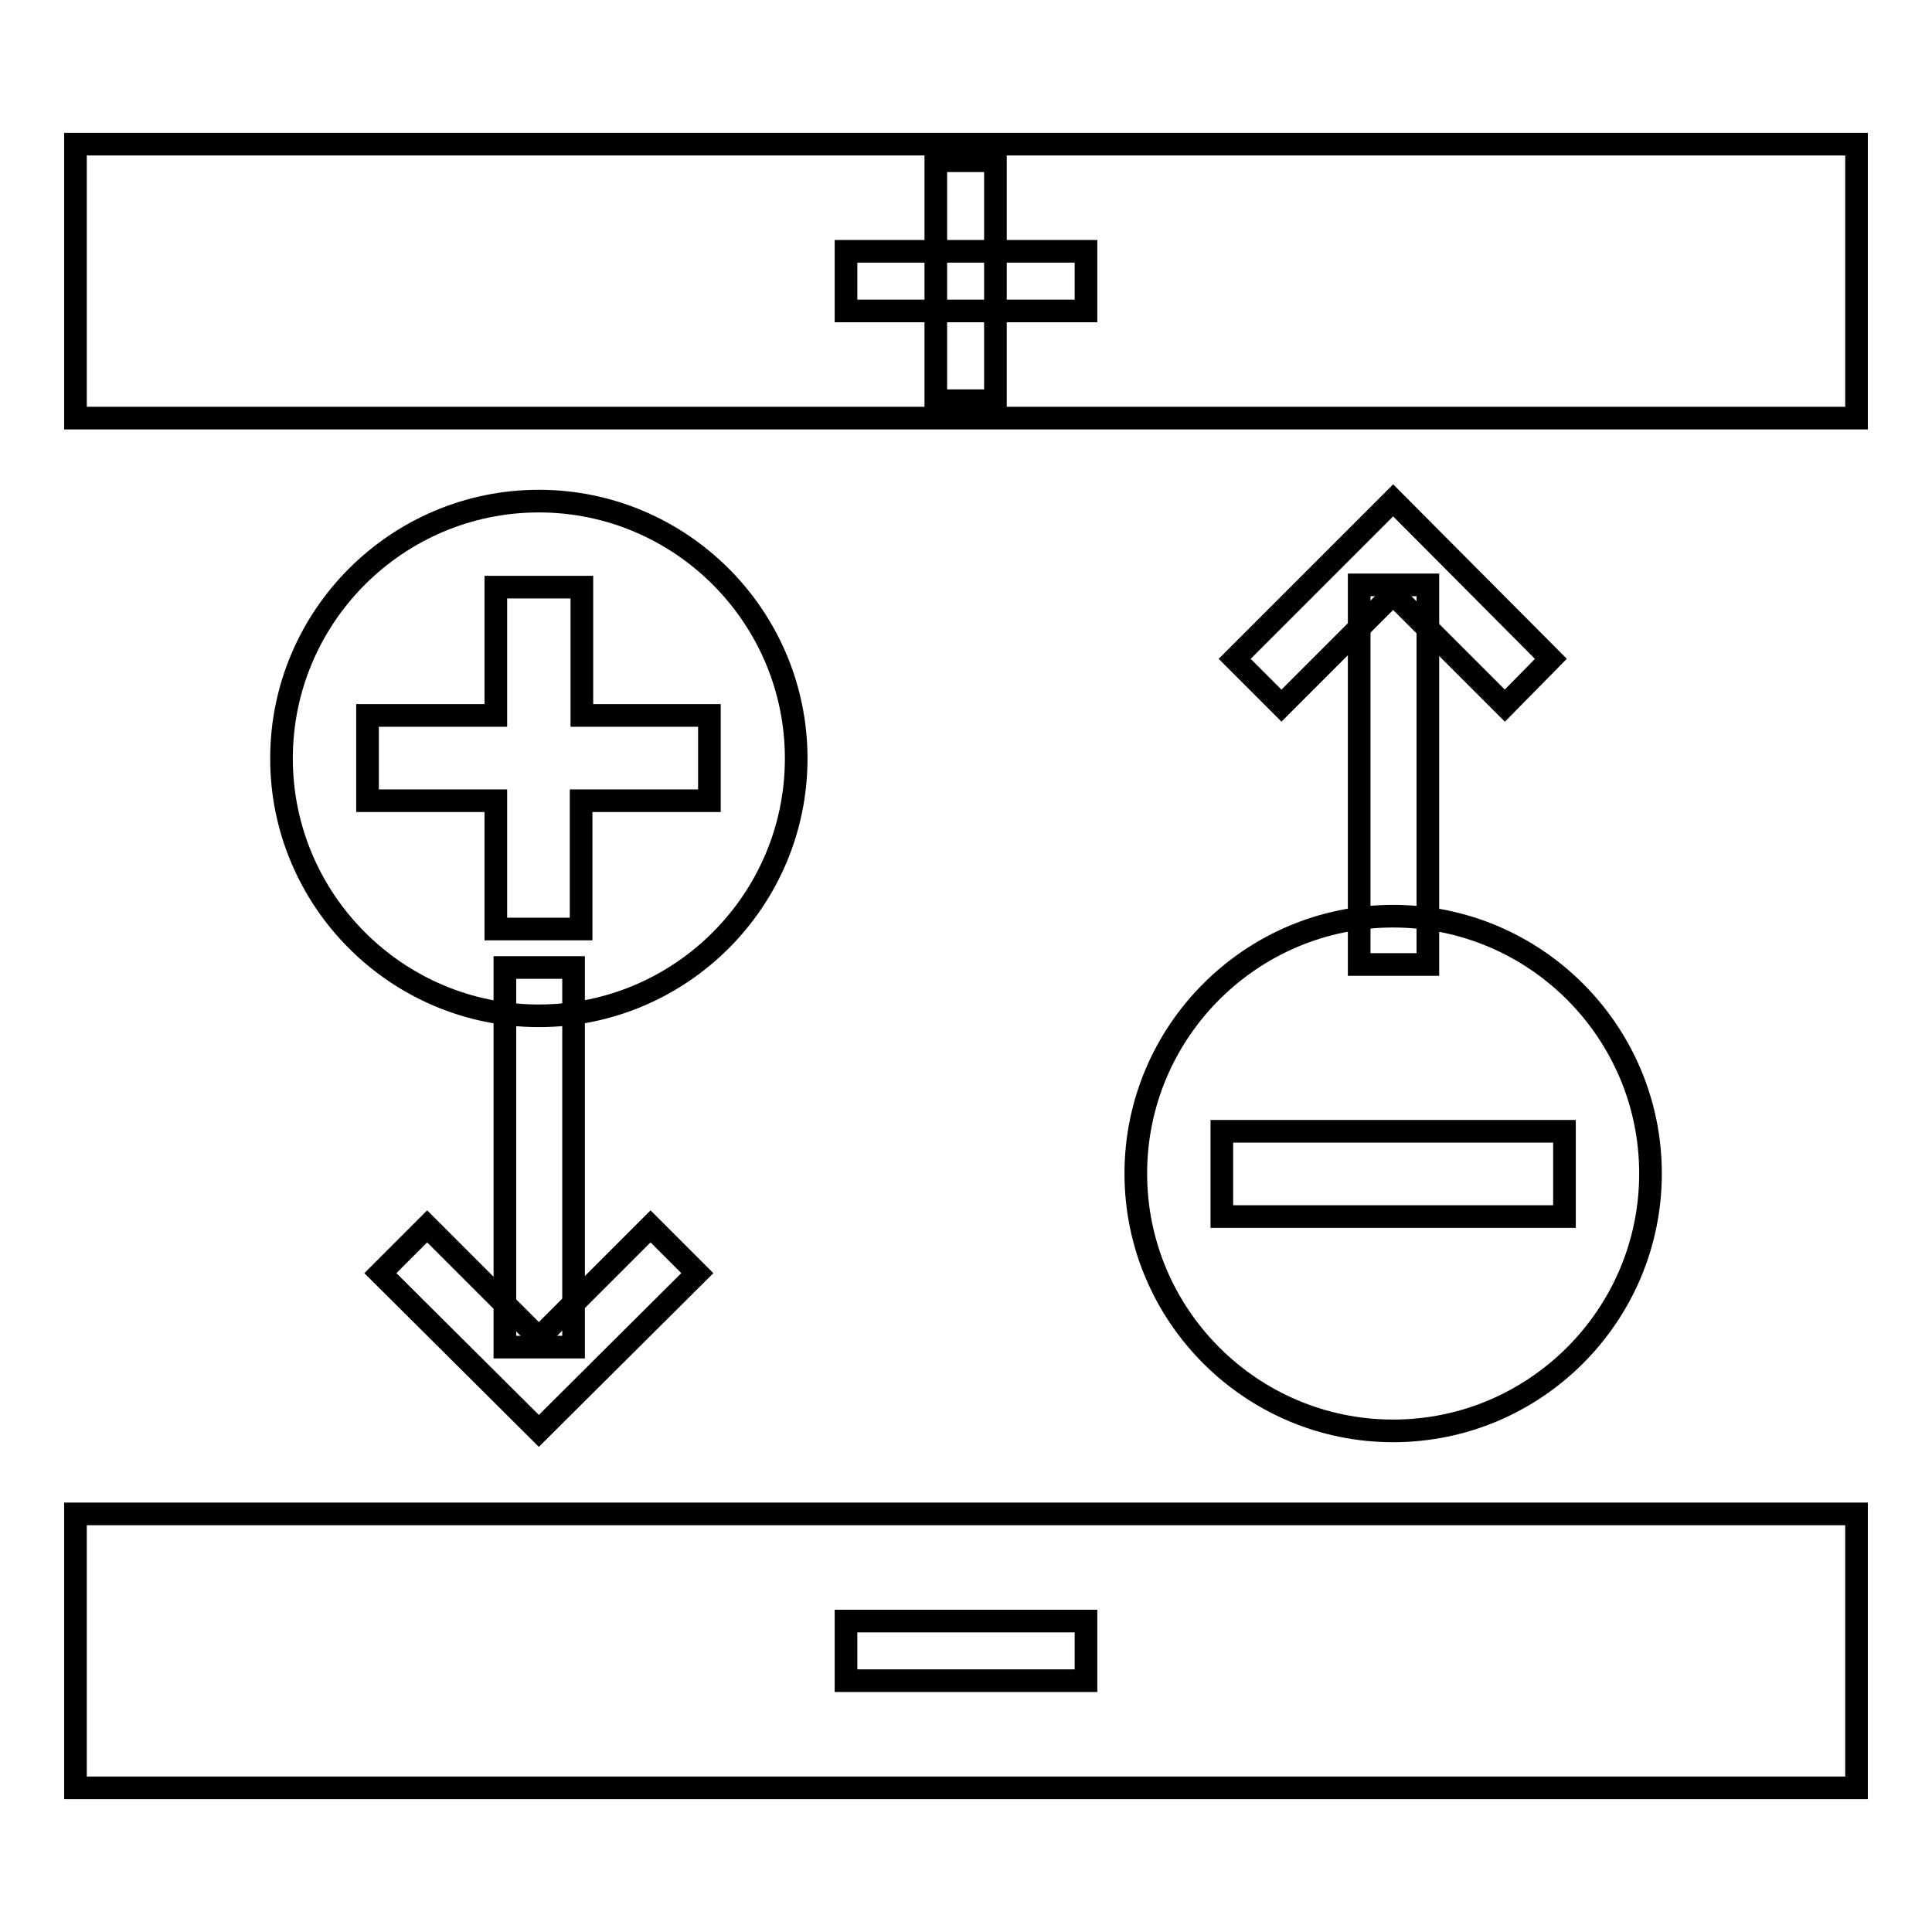
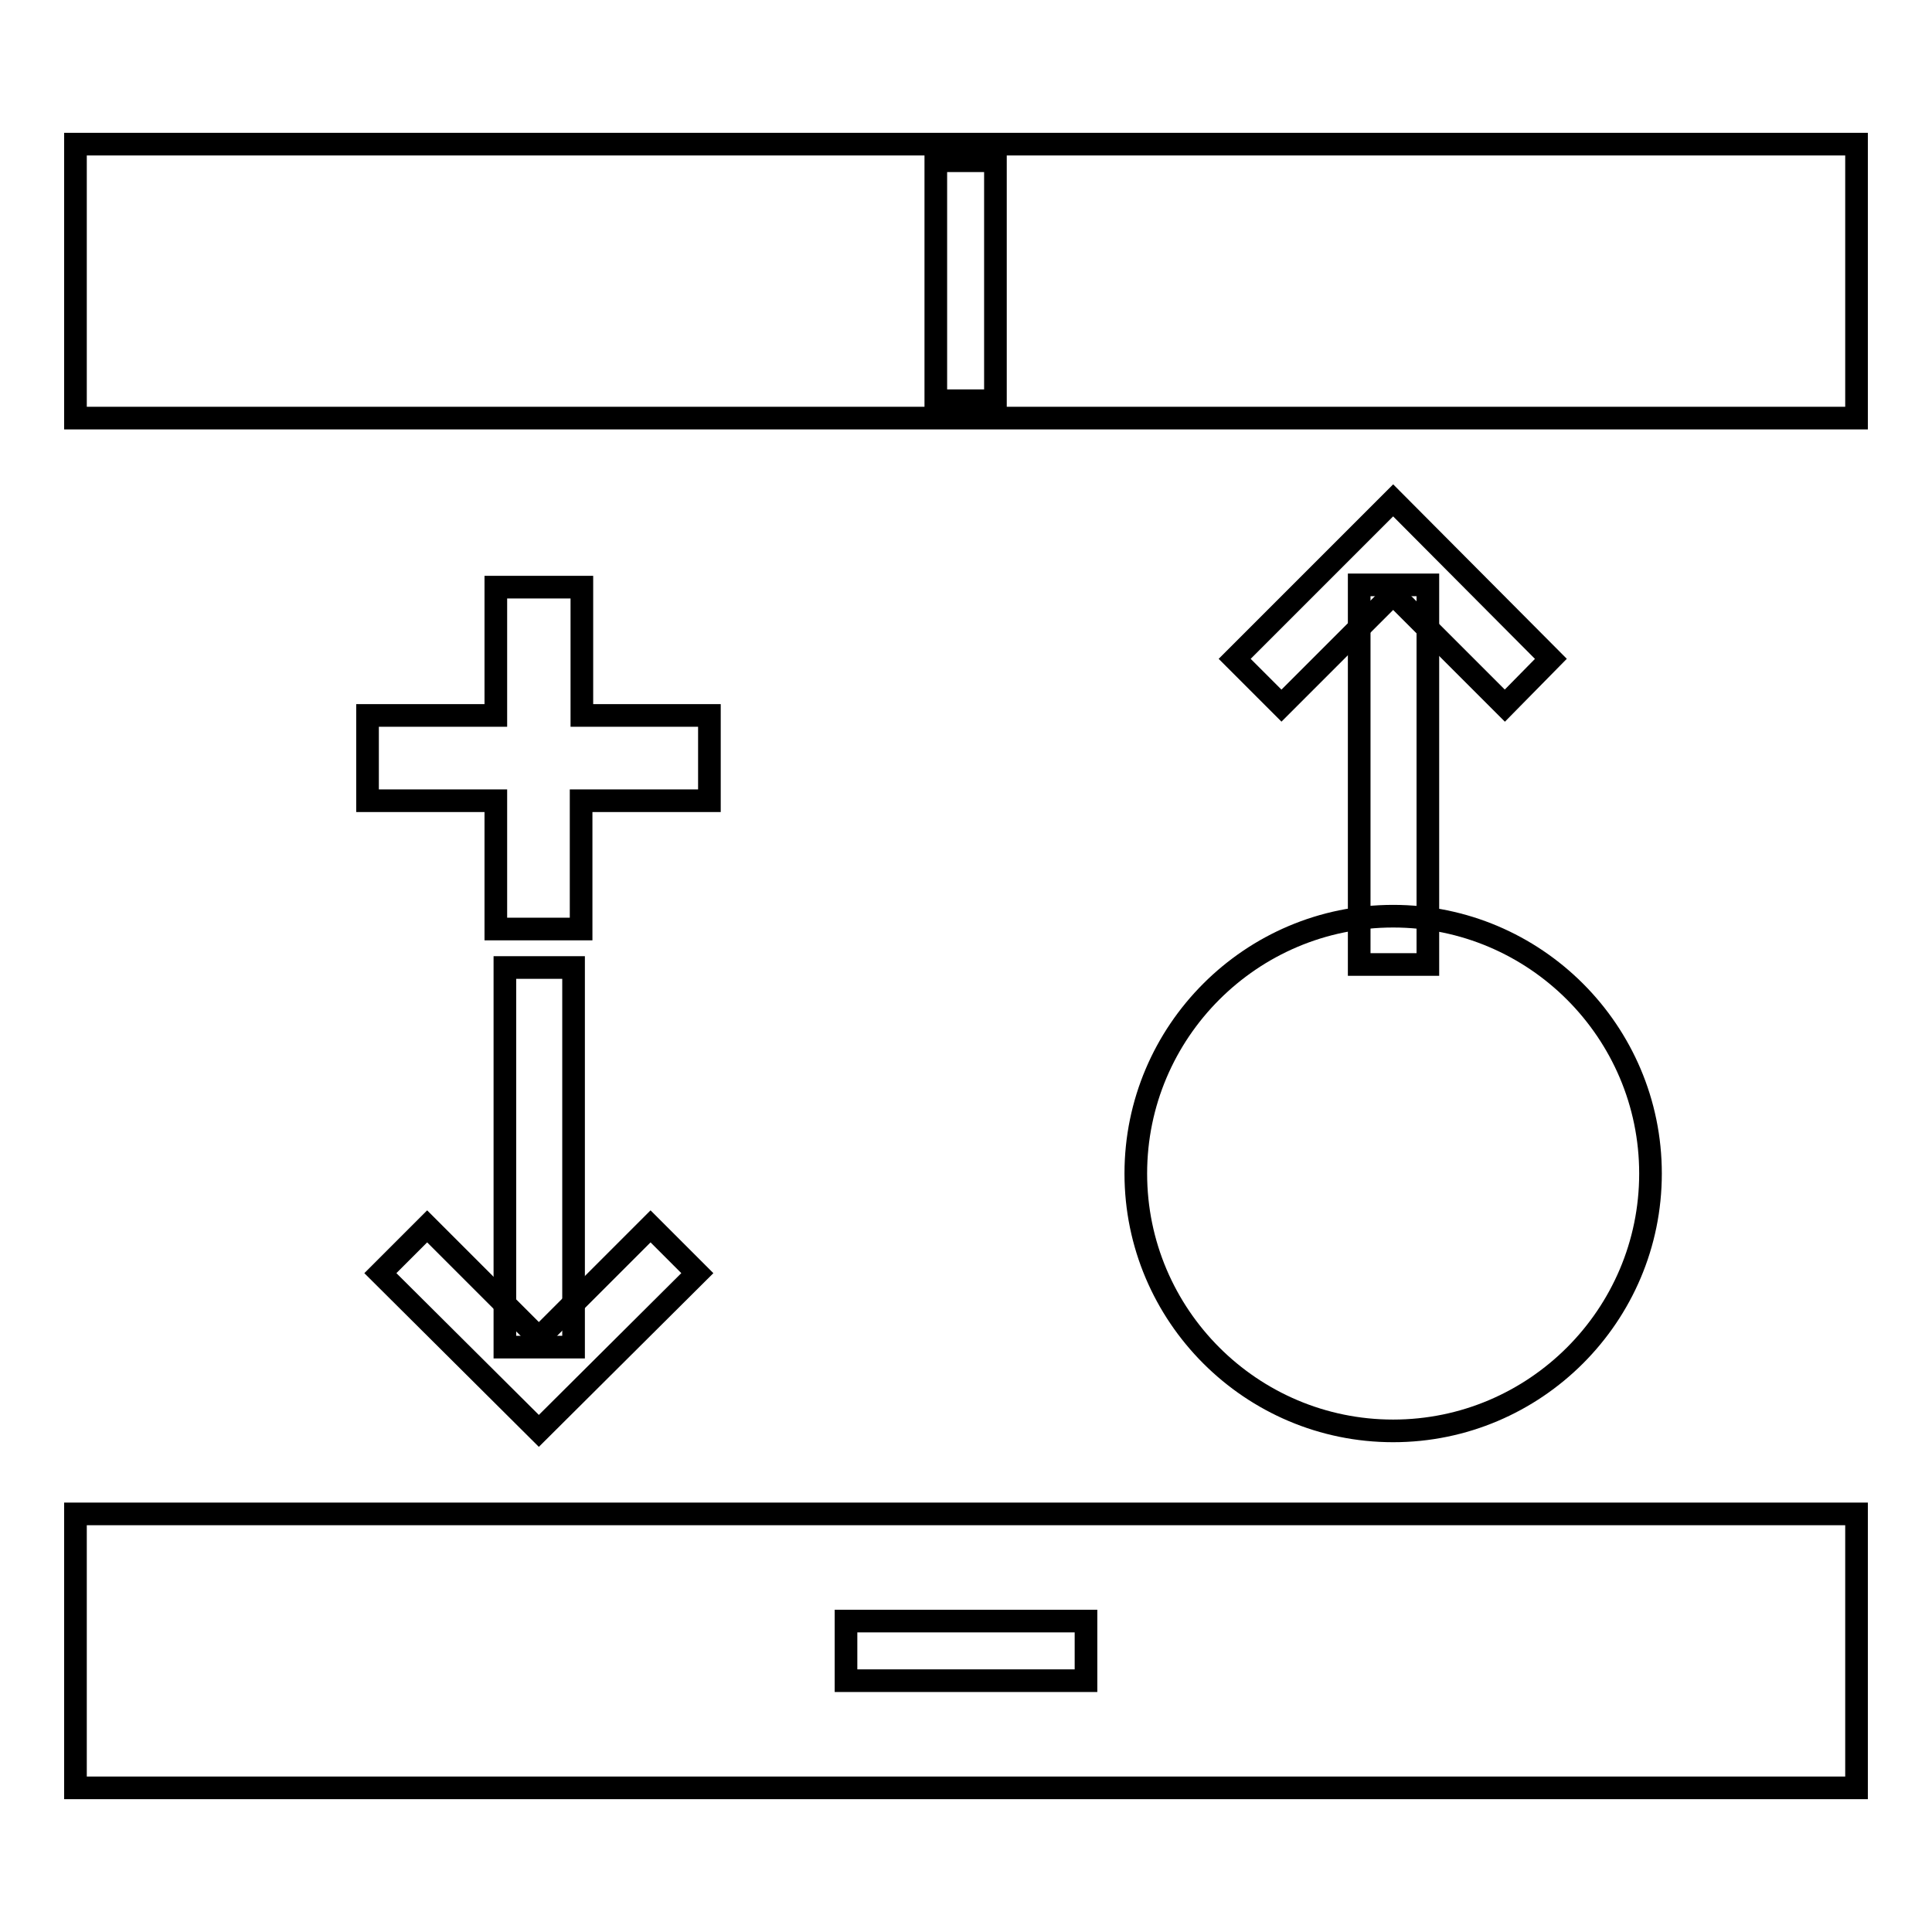
<svg xmlns="http://www.w3.org/2000/svg" version="1.1" x="0px" y="0px" viewBox="0 0 256 256" enable-background="new 0 0 256 256" xml:space="preserve">
  <g>
    <g>
      <path stroke-width="3" fill-opacity="0" stroke="#000000" d="M66.9,128.2h9.1v50.3h-9.1V128.2z" />
      <path stroke-width="3" fill-opacity="0" stroke="#000000" d="M56.6,162.5l14.8,14.8l14.8-14.8l6.2,6.2l-21,20.9l-21-20.9L56.6,162.5z" />
-       <path stroke-width="3" fill-opacity="0" stroke="#000000" d="M37.3,100.5c0-18.8,15.3-34.1,34.1-34.1s34.1,15.3,34.1,34.1c0,18.8-15.3,34.1-34.1,34.1C52.6,134.6,37.3,119.3,37.3,100.5z" />
      <path stroke-width="3" fill-opacity="0" stroke="#000000" d="M94.1,94.8h-17v-17H65.7v17h-17v11.3h17v17h11.3v-17h17V94.8z" />
      <path stroke-width="3" fill-opacity="0" stroke="#000000" d="M180.1,77.5h9.1v50.3h-9.1V77.5z" />
      <path stroke-width="3" fill-opacity="0" stroke="#000000" d="M199.4,93.5l-14.8-14.8l-14.8,14.8l-6.2-6.2l21-21l20.9,21L199.4,93.5z" />
      <path stroke-width="3" fill-opacity="0" stroke="#000000" d="M218.7,155.5c0,18.8-15.3,34.1-34.1,34.1c-18.8,0-34.1-15.3-34.1-34.1c0-18.8,15.3-34.1,34.1-34.1C203.4,121.4,218.7,136.7,218.7,155.5z" />
-       <path stroke-width="3" fill-opacity="0" stroke="#000000" d="M161.9,149.9h45.4v11.3h-45.4V149.9L161.9,149.9z" />
      <path stroke-width="3" fill-opacity="0" stroke="#000000" d="M10,19.1h236v36.3H10V19.1z" />
-       <path stroke-width="3" fill-opacity="0" stroke="#000000" d="M112.1,33.3h31.8v7.9h-31.8V33.3z" />
      <path stroke-width="3" fill-opacity="0" stroke="#000000" d="M124,21.3h7.9v31.8H124V21.3L124,21.3z" />
      <path stroke-width="3" fill-opacity="0" stroke="#000000" d="M10,200.6h236v36.3H10V200.6z" />
      <path stroke-width="3" fill-opacity="0" stroke="#000000" d="M112.1,214.8h31.8v7.9h-31.8V214.8z" />
    </g>
  </g>
</svg>